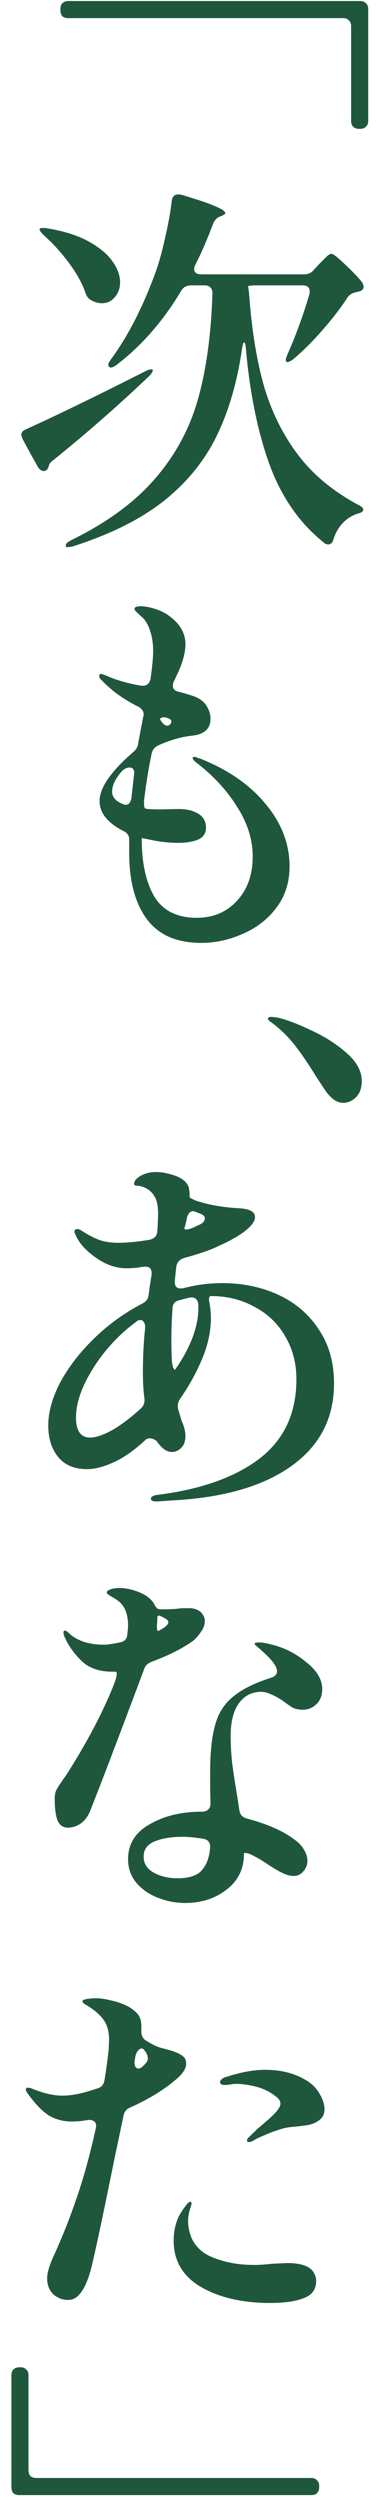
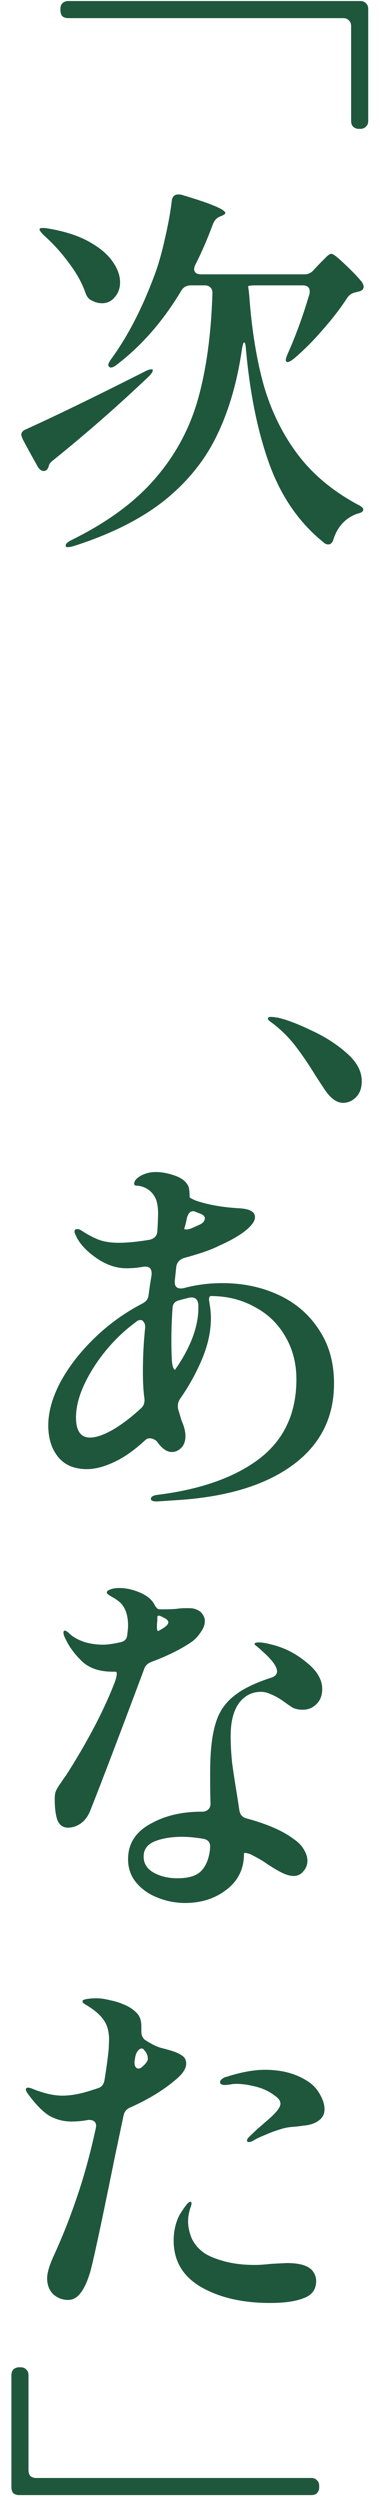
<svg xmlns="http://www.w3.org/2000/svg" width="28" height="184" viewBox="0 0 28 184" fill="none">
  <path d="M23.52 183.056C23.52 183.243 23.464 183.392 23.352 183.504C23.259 183.597 23.119 183.644 22.932 183.644H1.428C1.241 183.644 1.092 183.597 0.98 183.504C0.887 183.392 0.84 183.243 0.84 183.056V174.824C0.84 174.637 0.887 174.497 0.98 174.404C1.092 174.292 1.241 174.236 1.428 174.236H1.512C1.699 174.236 1.839 174.292 1.932 174.404C2.044 174.497 2.1 174.637 2.1 174.824V181.796C2.1 181.983 2.147 182.132 2.24 182.244C2.352 182.337 2.501 182.384 2.688 182.384H22.932C23.119 182.384 23.259 182.44 23.352 182.552C23.464 182.645 23.52 182.785 23.52 182.972V183.056Z" fill="#1F573D" />
  <path d="M12.88 153.124C12.022 153.852 10.93 154.515 9.604 155.112C9.324 155.224 9.156 155.429 9.1 155.728C8.615 158.024 8.382 159.135 8.4 159.06C7.392 164.025 6.795 166.788 6.608 167.348C6.403 168.001 6.17 168.487 5.908 168.804C5.666 169.121 5.367 169.28 5.012 169.28C4.602 169.28 4.238 169.14 3.92 168.86C3.622 168.561 3.472 168.169 3.472 167.684C3.472 167.311 3.622 166.788 3.92 166.116C4.574 164.697 5.152 163.241 5.656 161.748C6.179 160.236 6.646 158.537 7.056 156.652L7.084 156.484C7.084 156.316 7.028 156.195 6.916 156.12C6.804 156.045 6.655 156.017 6.468 156.036C6.095 156.111 5.694 156.148 5.264 156.148C4.686 156.148 4.144 156.008 3.64 155.728C3.155 155.429 2.632 154.897 2.072 154.132C1.96 153.983 1.904 153.871 1.904 153.796C1.904 153.703 1.96 153.656 2.072 153.656C2.166 153.656 2.296 153.693 2.464 153.768C3.267 154.085 3.976 154.244 4.592 154.244C5.003 154.244 5.451 154.188 5.936 154.076C6.198 154.02 6.608 153.899 7.168 153.712C7.467 153.637 7.644 153.432 7.7 153.096C7.85 152.163 7.952 151.407 8.008 150.828L8.036 150.128C8.036 149.512 7.896 149.017 7.616 148.644C7.336 148.252 6.888 147.879 6.272 147.524C6.142 147.449 6.076 147.375 6.076 147.3C6.076 147.225 6.179 147.169 6.384 147.132C6.608 147.095 6.851 147.076 7.112 147.076C7.392 147.076 7.719 147.123 8.092 147.216C8.466 147.291 8.802 147.393 9.1 147.524C9.474 147.673 9.782 147.869 10.024 148.112C10.286 148.336 10.416 148.681 10.416 149.148V149.344V149.54C10.416 149.783 10.5 149.979 10.668 150.128C10.799 150.221 10.986 150.333 11.228 150.464C11.471 150.595 11.704 150.688 11.928 150.744C12.152 150.8 12.292 150.837 12.348 150.856C12.834 150.987 13.179 151.127 13.384 151.276C13.608 151.407 13.72 151.612 13.72 151.892C13.72 152.265 13.44 152.676 12.88 153.124ZM10.64 150.912C10.584 150.819 10.519 150.772 10.444 150.772C10.351 150.772 10.258 150.828 10.164 150.94C10.071 151.052 10.006 151.201 9.968 151.388L9.94 151.556C9.922 151.612 9.912 151.696 9.912 151.808C9.912 151.995 9.959 152.125 10.052 152.2C10.164 152.275 10.286 152.265 10.416 152.172C10.734 151.911 10.892 151.696 10.892 151.528C10.892 151.304 10.808 151.099 10.64 150.912ZM22.484 153.068C22.951 153.329 23.306 153.675 23.548 154.104C23.791 154.515 23.912 154.897 23.912 155.252C23.912 155.607 23.763 155.887 23.464 156.092C23.184 156.297 22.802 156.419 22.316 156.456C22.223 156.475 21.99 156.503 21.616 156.54C21.243 156.559 20.879 156.633 20.524 156.764C20.207 156.857 19.862 156.988 19.488 157.156C19.115 157.305 18.844 157.436 18.676 157.548C18.546 157.623 18.434 157.66 18.34 157.66C18.247 157.66 18.2 157.623 18.2 157.548C18.2 157.473 18.247 157.389 18.34 157.296C18.415 157.221 18.639 157.007 19.012 156.652C19.087 156.596 19.283 156.428 19.6 156.148C19.936 155.868 20.198 155.616 20.384 155.392C20.571 155.168 20.664 154.981 20.664 154.832C20.664 154.627 20.524 154.431 20.244 154.244C19.834 153.927 19.358 153.703 18.816 153.572C18.294 153.441 17.827 153.376 17.416 153.376C17.248 153.376 17.08 153.395 16.912 153.432C16.744 153.451 16.632 153.46 16.576 153.46C16.334 153.46 16.212 153.385 16.212 153.236C16.212 153.217 16.231 153.171 16.268 153.096C16.38 152.984 16.502 152.909 16.632 152.872C16.782 152.835 16.875 152.807 16.912 152.788C17.902 152.489 18.77 152.34 19.516 152.34C20.674 152.34 21.663 152.583 22.484 153.068ZM21.14 166.564C22.167 166.564 22.82 166.788 23.1 167.236C23.231 167.441 23.296 167.656 23.296 167.88C23.296 168.496 22.998 168.916 22.4 169.14C21.803 169.383 20.972 169.504 19.908 169.504C17.874 169.504 16.175 169.112 14.812 168.328C13.468 167.544 12.796 166.405 12.796 164.912C12.796 164.501 12.843 164.128 12.936 163.792C13.03 163.437 13.142 163.157 13.272 162.952C13.422 162.709 13.562 162.504 13.692 162.336C13.823 162.149 13.935 162.056 14.028 162.056C14.084 162.056 14.112 162.103 14.112 162.196C14.112 162.252 14.075 162.383 14 162.588C13.944 162.793 13.907 162.961 13.888 163.092C13.87 163.185 13.86 163.325 13.86 163.512C13.86 163.885 13.944 164.287 14.112 164.716C14.299 165.127 14.588 165.481 14.98 165.78C15.316 166.023 15.82 166.237 16.492 166.424C17.164 166.611 17.92 166.704 18.76 166.704C19.096 166.704 19.516 166.676 20.02 166.62L21.14 166.564Z" fill="#1F573D" />
  <path d="M14.224 120.772C13.44 121.332 12.423 121.845 11.172 122.312C10.874 122.424 10.687 122.611 10.612 122.872C9.922 124.72 9.194 126.652 8.428 128.668C7.663 130.684 7.056 132.252 6.608 133.372C6.44 133.745 6.207 134.035 5.908 134.24C5.61 134.427 5.311 134.52 5.012 134.52C4.639 134.52 4.378 134.333 4.228 133.96C4.098 133.587 4.032 133.073 4.032 132.42C4.032 132.159 4.06 131.963 4.116 131.832C4.172 131.683 4.303 131.468 4.508 131.188C4.564 131.095 4.639 130.983 4.732 130.852C4.844 130.703 4.975 130.507 5.124 130.264C6.618 127.875 7.738 125.7 8.484 123.74C8.634 123.273 8.643 123.04 8.512 123.04H8.288C7.336 123.04 6.59 122.788 6.048 122.284C5.507 121.761 5.106 121.22 4.844 120.66C4.732 120.455 4.676 120.287 4.676 120.156C4.676 120.063 4.714 120.016 4.788 120.016C4.863 120.016 4.994 120.109 5.18 120.296C5.442 120.52 5.787 120.707 6.216 120.856C6.664 120.987 7.122 121.052 7.588 121.052C7.906 121.052 8.316 120.996 8.82 120.884C9.175 120.828 9.362 120.632 9.38 120.296C9.418 119.997 9.436 119.783 9.436 119.652C9.436 118.887 9.24 118.317 8.848 117.944C8.68 117.795 8.475 117.655 8.232 117.524C7.99 117.393 7.868 117.291 7.868 117.216C7.868 117.123 7.952 117.048 8.12 116.992C8.288 116.917 8.512 116.88 8.792 116.88C9.166 116.88 9.548 116.945 9.94 117.076C10.631 117.3 11.098 117.617 11.34 118.028C11.359 118.065 11.396 118.131 11.452 118.224C11.508 118.299 11.555 118.355 11.592 118.392C11.648 118.429 11.704 118.448 11.76 118.448H12.068C12.367 118.448 12.656 118.439 12.936 118.42C13.216 118.383 13.422 118.364 13.552 118.364H13.944C14.168 118.364 14.355 118.401 14.504 118.476C14.691 118.551 14.831 118.663 14.924 118.812C15.036 118.961 15.092 119.129 15.092 119.316C15.092 119.577 14.999 119.839 14.812 120.1C14.644 120.361 14.448 120.585 14.224 120.772ZM11.844 118.952C11.77 118.915 11.704 118.905 11.648 118.924C11.611 118.943 11.592 118.989 11.592 119.064V119.288C11.574 119.419 11.564 119.577 11.564 119.764C11.564 119.969 11.602 120.063 11.676 120.044C11.695 120.025 11.76 119.988 11.872 119.932C12.227 119.727 12.404 119.549 12.404 119.4C12.404 119.288 12.292 119.176 12.068 119.064L11.844 118.952ZM19.236 124.524C18.546 124.524 17.995 124.813 17.584 125.392C17.192 125.952 16.996 126.745 16.996 127.772C16.996 128.425 17.034 129.097 17.108 129.788C17.202 130.479 17.332 131.328 17.5 132.336L17.64 133.26C17.696 133.577 17.883 133.773 18.2 133.848C19.712 134.259 20.86 134.763 21.644 135.36C21.98 135.584 22.232 135.845 22.4 136.144C22.568 136.424 22.652 136.695 22.652 136.956C22.652 137.255 22.55 137.516 22.344 137.74C22.158 137.964 21.924 138.076 21.644 138.076C21.383 138.076 21.084 137.992 20.748 137.824C20.412 137.656 20.011 137.413 19.544 137.096C19.302 136.928 19.012 136.76 18.676 136.592C18.49 136.48 18.322 136.415 18.172 136.396C18.042 136.359 17.976 136.377 17.976 136.452C17.976 137.553 17.547 138.431 16.688 139.084C15.848 139.737 14.831 140.064 13.636 140.064C12.946 140.064 12.274 139.933 11.62 139.672C10.986 139.429 10.463 139.065 10.052 138.58C9.642 138.095 9.436 137.516 9.436 136.844C9.436 135.724 9.968 134.865 11.032 134.268C12.096 133.652 13.366 133.344 14.84 133.344H14.896C15.064 133.344 15.204 133.297 15.316 133.204C15.447 133.092 15.512 132.943 15.512 132.756C15.494 132.308 15.484 131.627 15.484 130.712C15.484 130.077 15.494 129.611 15.512 129.312C15.568 128.173 15.727 127.249 15.988 126.54C16.25 125.831 16.688 125.243 17.304 124.776C17.92 124.291 18.807 123.861 19.964 123.488C20.263 123.395 20.412 123.236 20.412 123.012C20.412 122.657 20.039 122.153 19.292 121.5C19.199 121.407 19.115 121.332 19.04 121.276C18.984 121.22 18.928 121.173 18.872 121.136C18.798 121.08 18.76 121.033 18.76 120.996C18.76 120.921 18.863 120.884 19.068 120.884C19.311 120.884 19.638 120.94 20.048 121.052C20.963 121.276 21.803 121.705 22.568 122.34C23.352 122.956 23.744 123.619 23.744 124.328C23.744 124.776 23.604 125.14 23.324 125.42C23.044 125.7 22.708 125.84 22.316 125.84C22.036 125.84 21.794 125.793 21.588 125.7C21.402 125.588 21.131 125.401 20.776 125.14C20.459 124.935 20.179 124.785 19.936 124.692C19.712 124.58 19.479 124.524 19.236 124.524ZM13.076 138.244C13.935 138.244 14.532 138.048 14.868 137.656C15.223 137.264 15.428 136.704 15.484 135.976V135.92C15.484 135.584 15.307 135.388 14.952 135.332C14.355 135.239 13.851 135.192 13.44 135.192C12.638 135.192 11.956 135.304 11.396 135.528C10.855 135.752 10.584 136.125 10.584 136.648C10.584 137.152 10.827 137.544 11.312 137.824C11.816 138.104 12.404 138.244 13.076 138.244Z" fill="#1F573D" />
  <path d="M16.38 94.44C17.892 94.44 19.273 94.729 20.524 95.308C21.774 95.887 22.764 96.736 23.492 97.856C24.238 98.957 24.612 100.283 24.612 101.832C24.612 104.371 23.576 106.387 21.504 107.88C19.432 109.373 16.529 110.223 12.796 110.428L11.564 110.512C11.265 110.512 11.116 110.447 11.116 110.316C11.116 110.185 11.246 110.092 11.508 110.036C14.737 109.644 17.266 108.757 19.096 107.376C20.925 105.976 21.84 104.025 21.84 101.524C21.84 100.329 21.56 99.265 21 98.332C20.458 97.399 19.702 96.68 18.732 96.176C17.78 95.653 16.716 95.392 15.54 95.392C15.446 95.392 15.4 95.485 15.4 95.672L15.456 96.036C15.512 96.372 15.54 96.699 15.54 97.016C15.54 97.987 15.325 98.985 14.896 100.012C14.466 101.039 13.925 102.019 13.272 102.952C13.16 103.12 13.104 103.297 13.104 103.484C13.104 103.596 13.113 103.68 13.132 103.736L13.384 104.576C13.57 104.987 13.664 105.36 13.664 105.696C13.664 106.069 13.561 106.359 13.356 106.564C13.15 106.769 12.917 106.872 12.656 106.872C12.282 106.872 11.909 106.601 11.536 106.06C11.368 105.929 11.2 105.864 11.032 105.864C10.901 105.864 10.798 105.901 10.724 105.976C9.902 106.741 9.118 107.292 8.372 107.628C7.644 107.964 6.99 108.132 6.412 108.132C5.478 108.132 4.769 107.833 4.284 107.236C3.798 106.639 3.556 105.864 3.556 104.912C3.556 103.941 3.845 102.896 4.424 101.776C5.021 100.656 5.842 99.583 6.888 98.556C7.952 97.511 9.146 96.643 10.472 95.952C10.77 95.803 10.929 95.588 10.948 95.308L11.032 94.692L11.172 93.824V93.712C11.172 93.339 10.966 93.18 10.556 93.236C10.126 93.311 9.716 93.348 9.324 93.348C8.577 93.348 7.849 93.105 7.14 92.62C6.43 92.135 5.936 91.621 5.656 91.08C5.544 90.856 5.488 90.716 5.488 90.66C5.488 90.529 5.553 90.464 5.684 90.464C5.796 90.464 5.889 90.492 5.964 90.548C6.449 90.865 6.888 91.099 7.28 91.248C7.69 91.397 8.176 91.472 8.736 91.472C9.37 91.472 10.136 91.397 11.032 91.248C11.386 91.155 11.573 90.949 11.592 90.632C11.629 90.035 11.648 89.596 11.648 89.316C11.648 88.924 11.601 88.588 11.508 88.308C11.284 87.767 10.892 87.431 10.332 87.3C10.257 87.281 10.182 87.272 10.108 87.272C10.052 87.272 9.996 87.263 9.94 87.244C9.902 87.207 9.884 87.169 9.884 87.132C9.884 86.927 10.042 86.731 10.36 86.544C10.696 86.357 11.069 86.264 11.48 86.264C11.909 86.264 12.366 86.348 12.852 86.516C13.356 86.684 13.692 86.936 13.86 87.272C13.934 87.403 13.972 87.683 13.972 88.112C13.972 88.149 14.121 88.233 14.42 88.364C15.297 88.663 16.324 88.849 17.5 88.924C17.966 88.943 18.293 89.008 18.48 89.12C18.685 89.213 18.788 89.372 18.788 89.596C18.788 89.876 18.545 90.212 18.06 90.604C17.574 90.977 16.93 91.341 16.128 91.696C15.586 91.976 14.728 92.275 13.552 92.592C13.234 92.704 13.048 92.909 12.992 93.208L12.88 94.272V94.384C12.88 94.683 13.029 94.832 13.328 94.832C13.421 94.832 13.496 94.823 13.552 94.804C14.466 94.561 15.409 94.44 16.38 94.44ZM13.58 90.408C13.58 90.464 13.617 90.492 13.692 90.492C13.841 90.492 14 90.455 14.168 90.38C14.504 90.231 14.709 90.137 14.784 90.1C14.989 89.988 15.092 89.839 15.092 89.652C15.092 89.521 14.97 89.409 14.728 89.316L14.504 89.232C14.392 89.176 14.298 89.148 14.224 89.148C14.018 89.148 13.869 89.307 13.776 89.624C13.72 89.941 13.654 90.203 13.58 90.408ZM14.616 96.036C14.578 95.625 14.364 95.448 13.972 95.504C13.524 95.616 13.272 95.681 13.216 95.7C12.88 95.775 12.712 95.98 12.712 96.316C12.656 97.1 12.628 97.865 12.628 98.612C12.628 99.191 12.637 99.62 12.656 99.9C12.656 100.161 12.684 100.395 12.74 100.6C12.814 100.787 12.87 100.852 12.908 100.796L13.104 100.516C14.112 98.985 14.616 97.567 14.616 96.26V96.036ZM6.636 105.808C7.065 105.808 7.616 105.621 8.288 105.248C8.96 104.856 9.65 104.333 10.36 103.68C10.584 103.493 10.677 103.241 10.64 102.924C10.565 102.383 10.528 101.739 10.528 100.992C10.528 99.872 10.584 98.78 10.696 97.716V97.66C10.696 97.511 10.658 97.389 10.584 97.296C10.528 97.203 10.453 97.156 10.36 97.156C10.229 97.156 10.117 97.203 10.024 97.296C9.744 97.501 9.464 97.725 9.184 97.968C8.138 98.901 7.28 99.956 6.608 101.132C5.936 102.308 5.6 103.372 5.6 104.324C5.6 105.313 5.945 105.808 6.636 105.808Z" fill="#1F573D" />
  <path d="M23.296 79.24C22.755 78.363 22.27 77.644 21.84 77.084C21.411 76.505 20.888 75.964 20.272 75.46C20.179 75.385 20.067 75.301 19.936 75.208C19.806 75.115 19.74 75.04 19.74 74.984C19.74 74.891 19.815 74.844 19.964 74.844C20.039 74.844 20.207 74.863 20.468 74.9C21.122 75.049 21.934 75.357 22.904 75.824C23.894 76.272 24.762 76.823 25.508 77.476C26.274 78.129 26.656 78.829 26.656 79.576C26.656 80.08 26.516 80.472 26.236 80.752C25.956 81.032 25.639 81.172 25.284 81.172C24.799 81.172 24.332 80.827 23.884 80.136L23.296 79.24Z" fill="#1F573D" />
-   <path d="M14.784 55.848C16.837 56.669 18.442 57.789 19.6 59.208C20.757 60.608 21.336 62.129 21.336 63.772C21.336 64.948 21.009 65.965 20.356 66.824C19.721 67.664 18.9 68.299 17.892 68.728C16.902 69.176 15.876 69.4 14.812 69.4C13.02 69.4 11.685 68.812 10.808 67.636C9.949 66.46 9.52 64.845 9.52 62.792V61.868V61.784C9.52 61.504 9.38 61.299 9.1 61.168C7.924 60.571 7.336 59.833 7.336 58.956C7.336 57.985 8.166 56.781 9.828 55.344C10.052 55.157 10.173 54.924 10.192 54.644L10.556 52.74C10.574 52.703 10.584 52.647 10.584 52.572C10.584 52.348 10.453 52.161 10.192 52.012C9.165 51.508 8.297 50.892 7.588 50.164C7.494 50.071 7.42 49.996 7.364 49.94C7.326 49.865 7.308 49.8 7.308 49.744C7.308 49.651 7.354 49.604 7.448 49.604C7.504 49.604 7.644 49.651 7.868 49.744C8.577 50.061 9.426 50.304 10.416 50.472H10.556C10.817 50.472 10.994 50.313 11.088 49.996C11.218 49.081 11.284 48.391 11.284 47.924C11.284 47.308 11.19 46.757 11.004 46.272C10.854 45.88 10.668 45.591 10.444 45.404C10.22 45.199 10.08 45.068 10.024 45.012C9.949 44.937 9.912 44.872 9.912 44.816C9.912 44.685 10.061 44.62 10.36 44.62C10.658 44.62 11.013 44.685 11.424 44.816C11.834 44.947 12.189 45.124 12.488 45.348C13.272 45.927 13.664 46.617 13.664 47.42C13.664 47.961 13.505 48.605 13.188 49.352L12.796 50.192C12.758 50.267 12.74 50.36 12.74 50.472C12.74 50.715 12.889 50.864 13.188 50.92C13.486 50.995 13.832 51.097 14.224 51.228C14.672 51.377 14.998 51.611 15.204 51.928C15.409 52.245 15.512 52.572 15.512 52.908C15.512 53.617 15.082 54.028 14.224 54.14C13.421 54.215 12.562 54.457 11.648 54.868C11.386 54.999 11.228 55.204 11.172 55.484C10.966 56.436 10.78 57.584 10.612 58.928V59.152C10.612 59.395 10.658 59.516 10.752 59.516C10.789 59.535 10.854 59.544 10.948 59.544C11.134 59.563 11.424 59.572 11.816 59.572L13.216 59.544C13.757 59.544 14.214 59.656 14.588 59.88C14.98 60.104 15.176 60.449 15.176 60.916C15.176 61.345 14.97 61.644 14.56 61.812C14.168 61.961 13.71 62.036 13.188 62.036C12.46 62.036 11.76 61.961 11.088 61.812C10.658 61.719 10.444 61.681 10.444 61.7V61.756C10.444 63.511 10.752 64.92 11.368 65.984C12.002 67.029 13.048 67.552 14.504 67.552C15.698 67.552 16.678 67.141 17.444 66.32C18.228 65.48 18.62 64.388 18.62 63.044C18.62 61.812 18.246 60.608 17.5 59.432C16.772 58.237 15.773 57.145 14.504 56.156C14.298 56.007 14.196 55.885 14.196 55.792C14.196 55.736 14.242 55.708 14.336 55.708C14.392 55.708 14.457 55.727 14.532 55.764C14.625 55.801 14.709 55.829 14.784 55.848ZM12.628 53.104C12.628 53.011 12.562 52.936 12.432 52.88C12.301 52.824 12.18 52.796 12.068 52.796C11.918 52.796 11.825 52.843 11.788 52.936C11.974 53.253 12.152 53.412 12.32 53.412C12.432 53.412 12.525 53.347 12.6 53.216L12.628 53.104ZM8.26 58.256C8.26 58.648 8.502 58.947 8.988 59.152C9.1 59.208 9.193 59.236 9.268 59.236C9.38 59.236 9.473 59.189 9.548 59.096C9.622 58.984 9.669 58.853 9.688 58.704L9.884 56.94C9.902 56.641 9.79 56.492 9.548 56.492C9.305 56.492 9.081 56.623 8.876 56.884C8.465 57.388 8.26 57.845 8.26 58.256Z" fill="#1F573D" />
  <path d="M22.428 20.192C22.708 20.192 22.942 20.08 23.128 19.856L23.52 19.436C23.595 19.361 23.735 19.221 23.94 19.016C24.146 18.792 24.304 18.68 24.416 18.68C24.547 18.68 24.874 18.932 25.396 19.436C25.938 19.94 26.367 20.388 26.684 20.78C26.759 20.929 26.796 21.032 26.796 21.088C26.796 21.275 26.684 21.396 26.46 21.452L26.236 21.508C25.938 21.564 25.714 21.713 25.564 21.956C25.079 22.703 24.482 23.477 23.772 24.28C23.082 25.083 22.372 25.792 21.644 26.408C21.383 26.613 21.206 26.688 21.112 26.632C21.075 26.595 21.056 26.548 21.056 26.492C21.056 26.417 21.103 26.268 21.196 26.044C21.775 24.756 22.307 23.3 22.792 21.676C22.811 21.62 22.82 21.545 22.82 21.452C22.82 21.153 22.643 21.004 22.288 21.004H18.872C18.48 21.004 18.284 21.032 18.284 21.088L18.34 21.48L18.368 21.788C18.555 24.327 18.919 26.548 19.46 28.452C20.02 30.337 20.851 32.008 21.952 33.464C23.054 34.92 24.519 36.143 26.348 37.132C26.628 37.263 26.768 37.384 26.768 37.496C26.768 37.571 26.731 37.636 26.656 37.692C26.6 37.729 26.47 37.776 26.264 37.832C25.443 38.149 24.883 38.756 24.584 39.652C24.51 39.932 24.379 40.072 24.192 40.072C24.062 40.072 23.95 40.025 23.856 39.932C22.083 38.513 20.758 36.619 19.88 34.248C19.003 31.859 18.415 28.993 18.116 25.652C18.098 25.353 18.051 25.204 17.976 25.204C17.939 25.204 17.892 25.353 17.836 25.652C17.482 28.116 16.856 30.263 15.96 32.092C15.083 33.903 13.795 35.489 12.096 36.852C10.398 38.196 8.186 39.307 5.46 40.184C5.274 40.24 5.124 40.268 5.012 40.268C4.919 40.287 4.863 40.259 4.844 40.184V40.128C4.844 40.016 4.994 39.885 5.292 39.736C7.906 38.448 9.95 36.945 11.424 35.228C12.918 33.511 13.972 31.56 14.588 29.376C15.204 27.192 15.559 24.597 15.652 21.592V21.536C15.652 21.368 15.596 21.237 15.484 21.144C15.391 21.051 15.26 21.004 15.092 21.004H14.084C13.748 21.004 13.506 21.135 13.356 21.396C12.031 23.617 10.454 25.428 8.624 26.828C8.344 27.052 8.148 27.108 8.036 26.996C7.999 26.959 7.98 26.912 7.98 26.856C7.98 26.763 8.055 26.613 8.204 26.408C9.418 24.747 10.482 22.684 11.396 20.22C11.676 19.473 11.928 18.587 12.152 17.56C12.395 16.515 12.563 15.591 12.656 14.788C12.694 14.471 12.852 14.312 13.132 14.312C13.244 14.312 13.328 14.321 13.384 14.34C15.531 14.975 16.604 15.423 16.604 15.684C16.604 15.74 16.52 15.805 16.352 15.88L16.212 15.936C15.97 16.029 15.792 16.225 15.68 16.524C15.27 17.625 14.84 18.615 14.392 19.492C14.336 19.604 14.308 19.707 14.308 19.8C14.308 20.061 14.486 20.192 14.84 20.192H22.428ZM3.248 17.336C3.024 17.112 2.912 16.963 2.912 16.888C2.912 16.776 3.099 16.748 3.472 16.804C4.723 17.009 5.75 17.336 6.552 17.784C7.355 18.232 7.934 18.717 8.288 19.24C8.662 19.763 8.848 20.276 8.848 20.78C8.848 21.209 8.718 21.573 8.456 21.872C8.214 22.171 7.896 22.32 7.504 22.32C7.262 22.32 7.019 22.255 6.776 22.124C6.552 22.031 6.394 21.844 6.3 21.564C6.058 20.855 5.656 20.127 5.096 19.38C4.536 18.615 3.92 17.933 3.248 17.336ZM1.68 32.344C1.606 32.157 1.568 32.045 1.568 32.008C1.568 31.821 1.69 31.681 1.932 31.588C4.042 30.636 6.944 29.227 10.64 27.36C10.808 27.267 10.948 27.211 11.06 27.192C11.172 27.173 11.238 27.183 11.256 27.22V27.248C11.256 27.36 11.163 27.509 10.976 27.696C8.718 29.843 6.384 31.887 3.976 33.828C3.752 33.996 3.631 34.136 3.612 34.248L3.556 34.416C3.482 34.584 3.37 34.668 3.22 34.668C3.052 34.668 2.903 34.556 2.772 34.332L2.24 33.38L1.68 32.344Z" fill="#1F573D" />
  <path d="M27.132 8.896C27.132 9.083 27.076 9.223 26.964 9.316C26.871 9.428 26.731 9.484 26.544 9.484H26.46C26.273 9.484 26.124 9.428 26.012 9.316C25.919 9.223 25.872 9.083 25.872 8.896V1.924C25.872 1.737 25.816 1.597 25.704 1.504C25.611 1.392 25.471 1.336 25.284 1.336H5.04C4.853 1.336 4.704 1.289 4.592 1.196C4.499 1.084 4.452 0.935 4.452 0.748V0.664C4.452 0.477 4.499 0.337 4.592 0.244C4.704 0.132 4.853 0.076 5.04 0.076H26.544C26.731 0.076 26.871 0.132 26.964 0.244C27.076 0.337 27.132 0.477 27.132 0.664V8.896Z" fill="#1F573D" />
</svg>